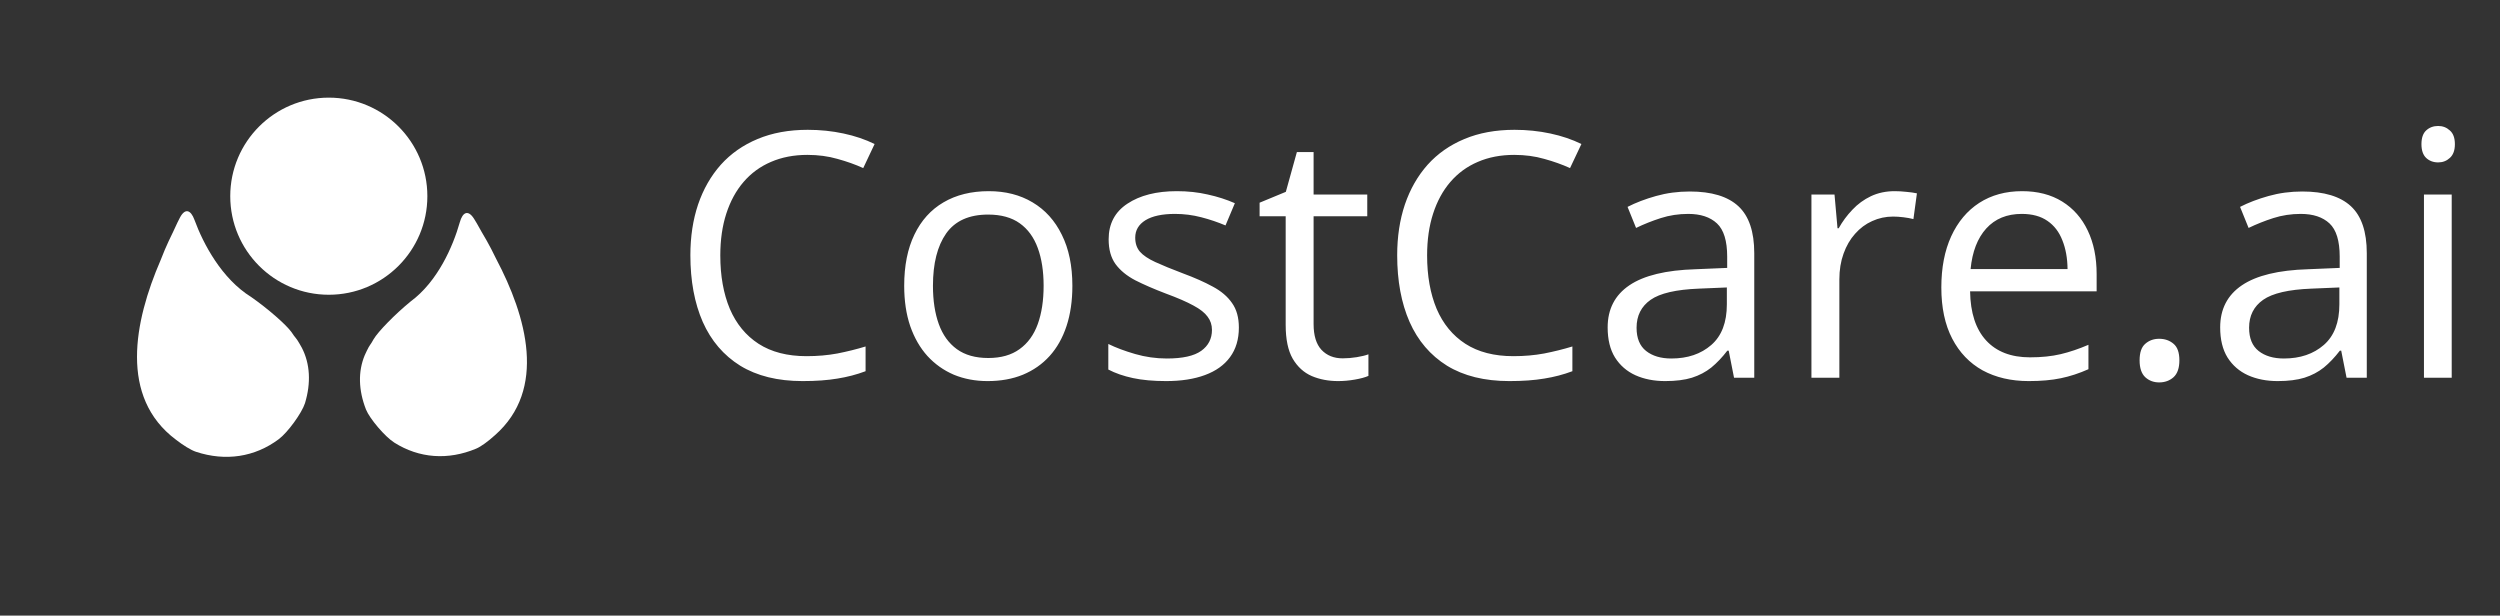
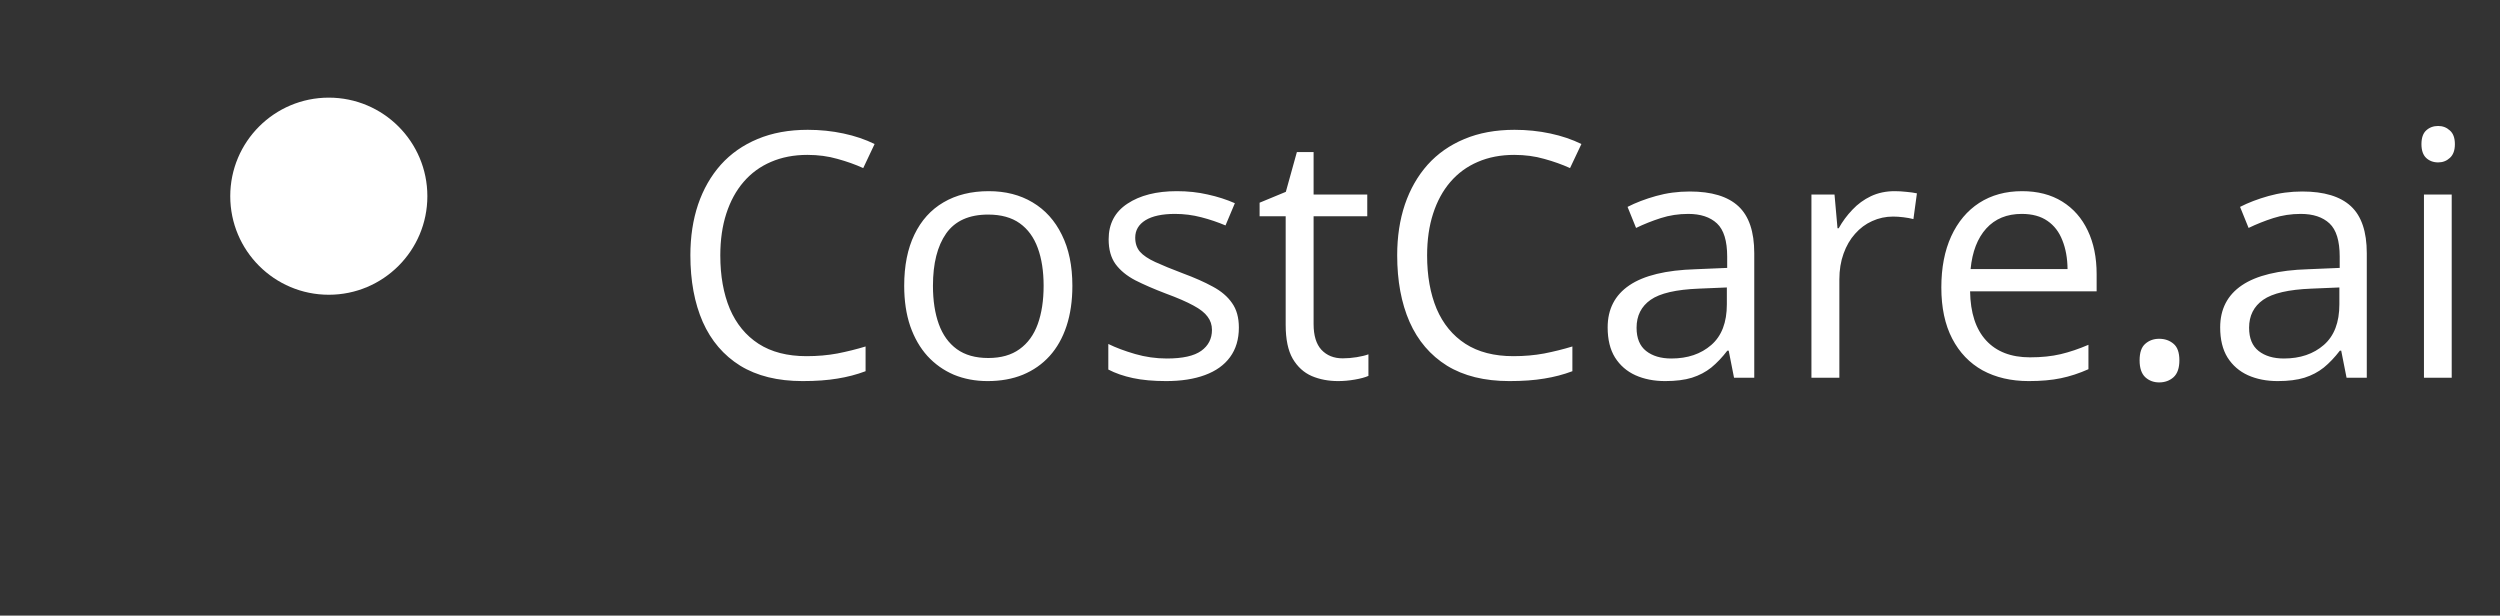
<svg xmlns="http://www.w3.org/2000/svg" width="199" height="49" viewBox="0 0 199 49" fill="none">
  <rect x="0" y="0" width="199" height="49" fill="#333333" stroke="none" />
  <circle cx="26.173" cy="15.617" r="7.845" fill="white" />
-   <path d="M13.425 19.195C13.637 18.767 13.95 18.094 14.123 17.717C14.187 17.58 14.258 17.44 14.332 17.304C14.739 16.55 15.185 16.698 15.48 17.503C16.187 19.427 17.651 22.186 19.987 23.638C21.339 24.58 22.791 25.855 23.208 26.444C23.272 26.534 23.33 26.631 23.397 26.72C23.486 26.837 23.585 26.946 23.666 27.07C23.766 27.222 23.901 27.453 24.031 27.69C24.685 28.96 24.765 30.483 24.278 32.09C24.034 32.867 22.899 34.433 22.19 34.958C20.279 36.387 17.956 36.738 15.603 35.964C15.19 35.827 14.572 35.44 14.002 34.998C9.484 31.616 10.669 25.599 12.785 20.707C13.009 20.134 13.235 19.591 13.425 19.195Z" fill="white" />
-   <path d="M38.745 19.162C38.505 18.76 38.148 18.127 37.95 17.771C37.881 17.65 37.806 17.527 37.728 17.406C37.266 16.684 36.833 16.867 36.6 17.692C36.054 19.625 34.836 22.415 32.675 24.006C31.426 25.03 30.105 26.387 29.743 26.994C29.687 27.087 29.638 27.187 29.579 27.278C29.501 27.4 29.413 27.514 29.343 27.64C29.258 27.797 29.143 28.033 29.034 28.275C28.493 29.566 28.531 31.06 29.131 32.593C29.428 33.333 30.657 34.776 31.39 35.234C33.367 36.483 35.664 36.649 37.903 35.712C38.296 35.546 38.87 35.121 39.393 34.646C43.548 30.995 41.928 25.207 39.487 20.59C39.223 20.047 38.961 19.534 38.745 19.162Z" fill="white" />
  <path d="M64.269 12.329C63.196 12.329 62.229 12.515 61.368 12.888C60.516 13.252 59.789 13.784 59.186 14.485C58.591 15.177 58.135 16.015 57.815 17C57.496 17.985 57.336 19.094 57.336 20.327C57.336 21.959 57.589 23.378 58.095 24.585C58.609 25.783 59.372 26.71 60.383 27.366C61.404 28.023 62.677 28.351 64.203 28.351C65.072 28.351 65.888 28.28 66.651 28.138C67.423 27.987 68.172 27.801 68.9 27.579V29.548C68.19 29.815 67.445 30.01 66.664 30.134C65.884 30.267 64.957 30.334 63.883 30.334C61.905 30.334 60.25 29.925 58.92 29.109C57.598 28.284 56.604 27.122 55.939 25.623C55.282 24.124 54.954 22.354 54.954 20.313C54.954 18.841 55.158 17.497 55.566 16.281C55.983 15.057 56.587 14.002 57.376 13.114C58.174 12.227 59.15 11.544 60.303 11.065C61.466 10.577 62.796 10.333 64.296 10.333C65.28 10.333 66.23 10.431 67.143 10.626C68.057 10.821 68.882 11.101 69.618 11.464L68.713 13.38C68.093 13.097 67.409 12.853 66.664 12.649C65.928 12.436 65.129 12.329 64.269 12.329ZM85.361 22.749C85.361 23.946 85.205 25.015 84.895 25.956C84.584 26.896 84.136 27.69 83.551 28.337C82.965 28.985 82.255 29.482 81.422 29.828C80.597 30.165 79.661 30.334 78.614 30.334C77.638 30.334 76.742 30.165 75.926 29.828C75.119 29.482 74.418 28.985 73.823 28.337C73.238 27.69 72.781 26.896 72.453 25.956C72.133 25.015 71.974 23.946 71.974 22.749C71.974 21.152 72.244 19.794 72.785 18.677C73.327 17.55 74.098 16.694 75.101 16.108C76.112 15.514 77.314 15.217 78.707 15.217C80.038 15.217 81.2 15.514 82.193 16.108C83.196 16.703 83.972 17.563 84.522 18.69C85.081 19.808 85.361 21.161 85.361 22.749ZM74.263 22.749C74.263 23.92 74.418 24.935 74.728 25.796C75.039 26.656 75.518 27.322 76.165 27.792C76.813 28.262 77.647 28.497 78.667 28.497C79.678 28.497 80.508 28.262 81.156 27.792C81.812 27.322 82.296 26.656 82.606 25.796C82.916 24.935 83.072 23.92 83.072 22.749C83.072 21.586 82.916 20.584 82.606 19.741C82.296 18.89 81.816 18.233 81.169 17.772C80.521 17.311 79.683 17.08 78.654 17.08C77.137 17.08 76.023 17.581 75.314 18.584C74.613 19.586 74.263 20.974 74.263 22.749ZM98.614 26.075C98.614 27.007 98.379 27.792 97.909 28.431C97.448 29.061 96.782 29.535 95.913 29.855C95.052 30.174 94.023 30.334 92.826 30.334C91.805 30.334 90.923 30.254 90.178 30.094C89.432 29.934 88.78 29.708 88.222 29.415V27.379C88.816 27.672 89.526 27.938 90.351 28.178C91.176 28.417 92.018 28.537 92.879 28.537C94.139 28.537 95.052 28.333 95.62 27.925C96.188 27.517 96.472 26.962 96.472 26.262C96.472 25.862 96.356 25.512 96.126 25.21C95.904 24.9 95.527 24.603 94.995 24.319C94.462 24.026 93.726 23.707 92.786 23.361C91.854 23.006 91.047 22.655 90.364 22.309C89.69 21.955 89.166 21.524 88.794 21.019C88.43 20.513 88.248 19.857 88.248 19.049C88.248 17.816 88.745 16.871 89.739 16.215C90.741 15.55 92.054 15.217 93.677 15.217C94.556 15.217 95.376 15.306 96.139 15.483C96.911 15.652 97.629 15.882 98.295 16.175L97.55 17.945C96.946 17.688 96.303 17.47 95.62 17.293C94.937 17.115 94.241 17.027 93.531 17.027C92.511 17.027 91.726 17.195 91.176 17.532C90.635 17.869 90.364 18.331 90.364 18.916C90.364 19.369 90.488 19.741 90.737 20.034C90.994 20.327 91.402 20.602 91.961 20.859C92.52 21.116 93.256 21.418 94.17 21.764C95.083 22.101 95.873 22.451 96.538 22.815C97.204 23.17 97.714 23.605 98.069 24.119C98.432 24.625 98.614 25.277 98.614 26.075ZM106.878 28.524C107.242 28.524 107.614 28.493 107.996 28.431C108.377 28.369 108.688 28.293 108.927 28.204V29.921C108.67 30.036 108.311 30.134 107.849 30.214C107.397 30.294 106.953 30.334 106.519 30.334C105.747 30.334 105.046 30.201 104.416 29.934C103.786 29.659 103.28 29.198 102.899 28.55C102.526 27.903 102.34 27.007 102.34 25.862V17.213H100.264V16.135L102.353 15.27L103.232 12.103H104.562V15.483H108.834V17.213H104.562V25.796C104.562 26.71 104.771 27.393 105.188 27.845C105.614 28.298 106.177 28.524 106.878 28.524ZM120.531 12.329C119.457 12.329 118.49 12.515 117.63 12.888C116.778 13.252 116.051 13.784 115.447 14.485C114.853 15.177 114.396 16.015 114.077 17C113.757 17.985 113.598 19.094 113.598 20.327C113.598 21.959 113.851 23.378 114.356 24.585C114.871 25.783 115.634 26.71 116.645 27.366C117.665 28.023 118.938 28.351 120.464 28.351C121.334 28.351 122.15 28.28 122.913 28.138C123.684 27.987 124.434 27.801 125.162 27.579V29.548C124.452 29.815 123.707 30.01 122.926 30.134C122.145 30.267 121.218 30.334 120.145 30.334C118.167 30.334 116.512 29.925 115.181 29.109C113.859 28.284 112.866 27.122 112.201 25.623C111.544 24.124 111.216 22.354 111.216 20.313C111.216 18.841 111.42 17.497 111.828 16.281C112.245 15.057 112.848 14.002 113.638 13.114C114.436 12.227 115.412 11.544 116.565 11.065C117.727 10.577 119.058 10.333 120.557 10.333C121.542 10.333 122.491 10.431 123.405 10.626C124.319 10.821 125.144 11.101 125.88 11.464L124.975 13.38C124.354 13.097 123.671 12.853 122.926 12.649C122.19 12.436 121.391 12.329 120.531 12.329ZM134.503 15.243C136.242 15.243 137.533 15.634 138.375 16.415C139.218 17.195 139.639 18.442 139.639 20.154V30.067H138.029L137.604 27.912H137.497C137.089 28.444 136.663 28.892 136.22 29.256C135.776 29.61 135.261 29.881 134.676 30.067C134.099 30.245 133.39 30.334 132.547 30.334C131.66 30.334 130.87 30.178 130.178 29.868C129.495 29.557 128.954 29.087 128.555 28.457C128.164 27.827 127.969 27.029 127.969 26.062C127.969 24.607 128.546 23.489 129.699 22.709C130.852 21.928 132.609 21.502 134.969 21.431L137.484 21.325V20.433C137.484 19.173 137.213 18.291 136.672 17.785C136.131 17.279 135.368 17.027 134.383 17.027C133.62 17.027 132.893 17.137 132.201 17.359C131.509 17.581 130.852 17.843 130.231 18.144L129.553 16.468C130.209 16.131 130.963 15.842 131.815 15.603C132.667 15.363 133.563 15.243 134.503 15.243ZM137.457 22.882L135.235 22.975C133.416 23.046 132.134 23.343 131.389 23.866C130.644 24.39 130.271 25.131 130.271 26.089C130.271 26.922 130.524 27.539 131.03 27.938C131.536 28.337 132.205 28.537 133.039 28.537C134.334 28.537 135.395 28.178 136.22 27.459C137.045 26.741 137.457 25.663 137.457 24.226V22.882ZM150.817 15.217C151.11 15.217 151.416 15.235 151.735 15.27C152.055 15.297 152.339 15.337 152.587 15.39L152.308 17.439C152.068 17.377 151.802 17.328 151.509 17.293C151.216 17.257 150.941 17.239 150.684 17.239C150.099 17.239 149.544 17.359 149.021 17.599C148.506 17.829 148.054 18.166 147.664 18.61C147.273 19.045 146.967 19.573 146.745 20.194C146.524 20.806 146.413 21.489 146.413 22.243V30.067H144.19V15.483H146.027L146.266 18.171H146.359C146.661 17.63 147.025 17.137 147.451 16.694C147.876 16.241 148.369 15.882 148.928 15.616C149.495 15.35 150.125 15.217 150.817 15.217ZM160.957 15.217C162.199 15.217 163.264 15.492 164.151 16.042C165.038 16.592 165.717 17.364 166.187 18.357C166.657 19.342 166.892 20.495 166.892 21.817V23.188H156.819C156.845 24.9 157.271 26.204 158.096 27.1C158.921 27.996 160.083 28.444 161.583 28.444C162.505 28.444 163.321 28.36 164.031 28.191C164.741 28.023 165.477 27.774 166.24 27.446V29.389C165.504 29.717 164.772 29.956 164.044 30.107C163.326 30.258 162.474 30.334 161.489 30.334C160.088 30.334 158.864 30.05 157.817 29.482C156.779 28.905 155.972 28.062 155.395 26.954C154.818 25.845 154.53 24.487 154.53 22.882C154.53 21.311 154.792 19.954 155.315 18.81C155.847 17.656 156.592 16.769 157.551 16.148C158.518 15.527 159.653 15.217 160.957 15.217ZM160.931 17.027C159.751 17.027 158.81 17.413 158.109 18.184C157.409 18.956 156.992 20.034 156.859 21.418H164.577C164.568 20.549 164.43 19.786 164.164 19.129C163.907 18.464 163.512 17.949 162.98 17.585C162.448 17.213 161.764 17.027 160.931 17.027ZM170.312 28.683C170.312 28.062 170.463 27.623 170.764 27.366C171.066 27.1 171.434 26.967 171.869 26.967C172.321 26.967 172.703 27.1 173.013 27.366C173.324 27.623 173.479 28.062 173.479 28.683C173.479 29.296 173.324 29.744 173.013 30.027C172.703 30.302 172.321 30.44 171.869 30.44C171.434 30.44 171.066 30.302 170.764 30.027C170.463 29.744 170.312 29.296 170.312 28.683ZM183.26 15.243C184.998 15.243 186.289 15.634 187.132 16.415C187.975 17.195 188.396 18.442 188.396 20.154V30.067H186.786L186.36 27.912H186.254C185.846 28.444 185.42 28.892 184.976 29.256C184.533 29.61 184.018 29.881 183.433 30.067C182.856 30.245 182.146 30.334 181.303 30.334C180.416 30.334 179.627 30.178 178.935 29.868C178.252 29.557 177.711 29.087 177.311 28.457C176.921 27.827 176.726 27.029 176.726 26.062C176.726 24.607 177.303 23.489 178.456 22.709C179.609 21.928 181.366 21.502 183.725 21.431L186.24 21.325V20.433C186.24 19.173 185.97 18.291 185.429 17.785C184.887 17.279 184.125 17.027 183.14 17.027C182.377 17.027 181.649 17.137 180.957 17.359C180.266 17.581 179.609 17.843 178.988 18.144L178.309 16.468C178.966 16.131 179.72 15.842 180.572 15.603C181.423 15.363 182.319 15.243 183.26 15.243ZM186.214 22.882L183.991 22.975C182.173 23.046 180.891 23.343 180.146 23.866C179.401 24.39 179.028 25.131 179.028 26.089C179.028 26.922 179.281 27.539 179.786 27.938C180.292 28.337 180.962 28.537 181.796 28.537C183.091 28.537 184.151 28.178 184.976 27.459C185.801 26.741 186.214 25.663 186.214 24.226V22.882ZM195.156 15.483V30.067H192.947V15.483H195.156ZM194.078 10.027C194.442 10.027 194.752 10.147 195.01 10.386C195.276 10.617 195.409 10.981 195.409 11.478C195.409 11.966 195.276 12.329 195.01 12.569C194.752 12.808 194.442 12.928 194.078 12.928C193.697 12.928 193.377 12.808 193.12 12.569C192.872 12.329 192.747 11.966 192.747 11.478C192.747 10.981 192.872 10.617 193.12 10.386C193.377 10.147 193.697 10.027 194.078 10.027Z" fill="white" />
</svg>